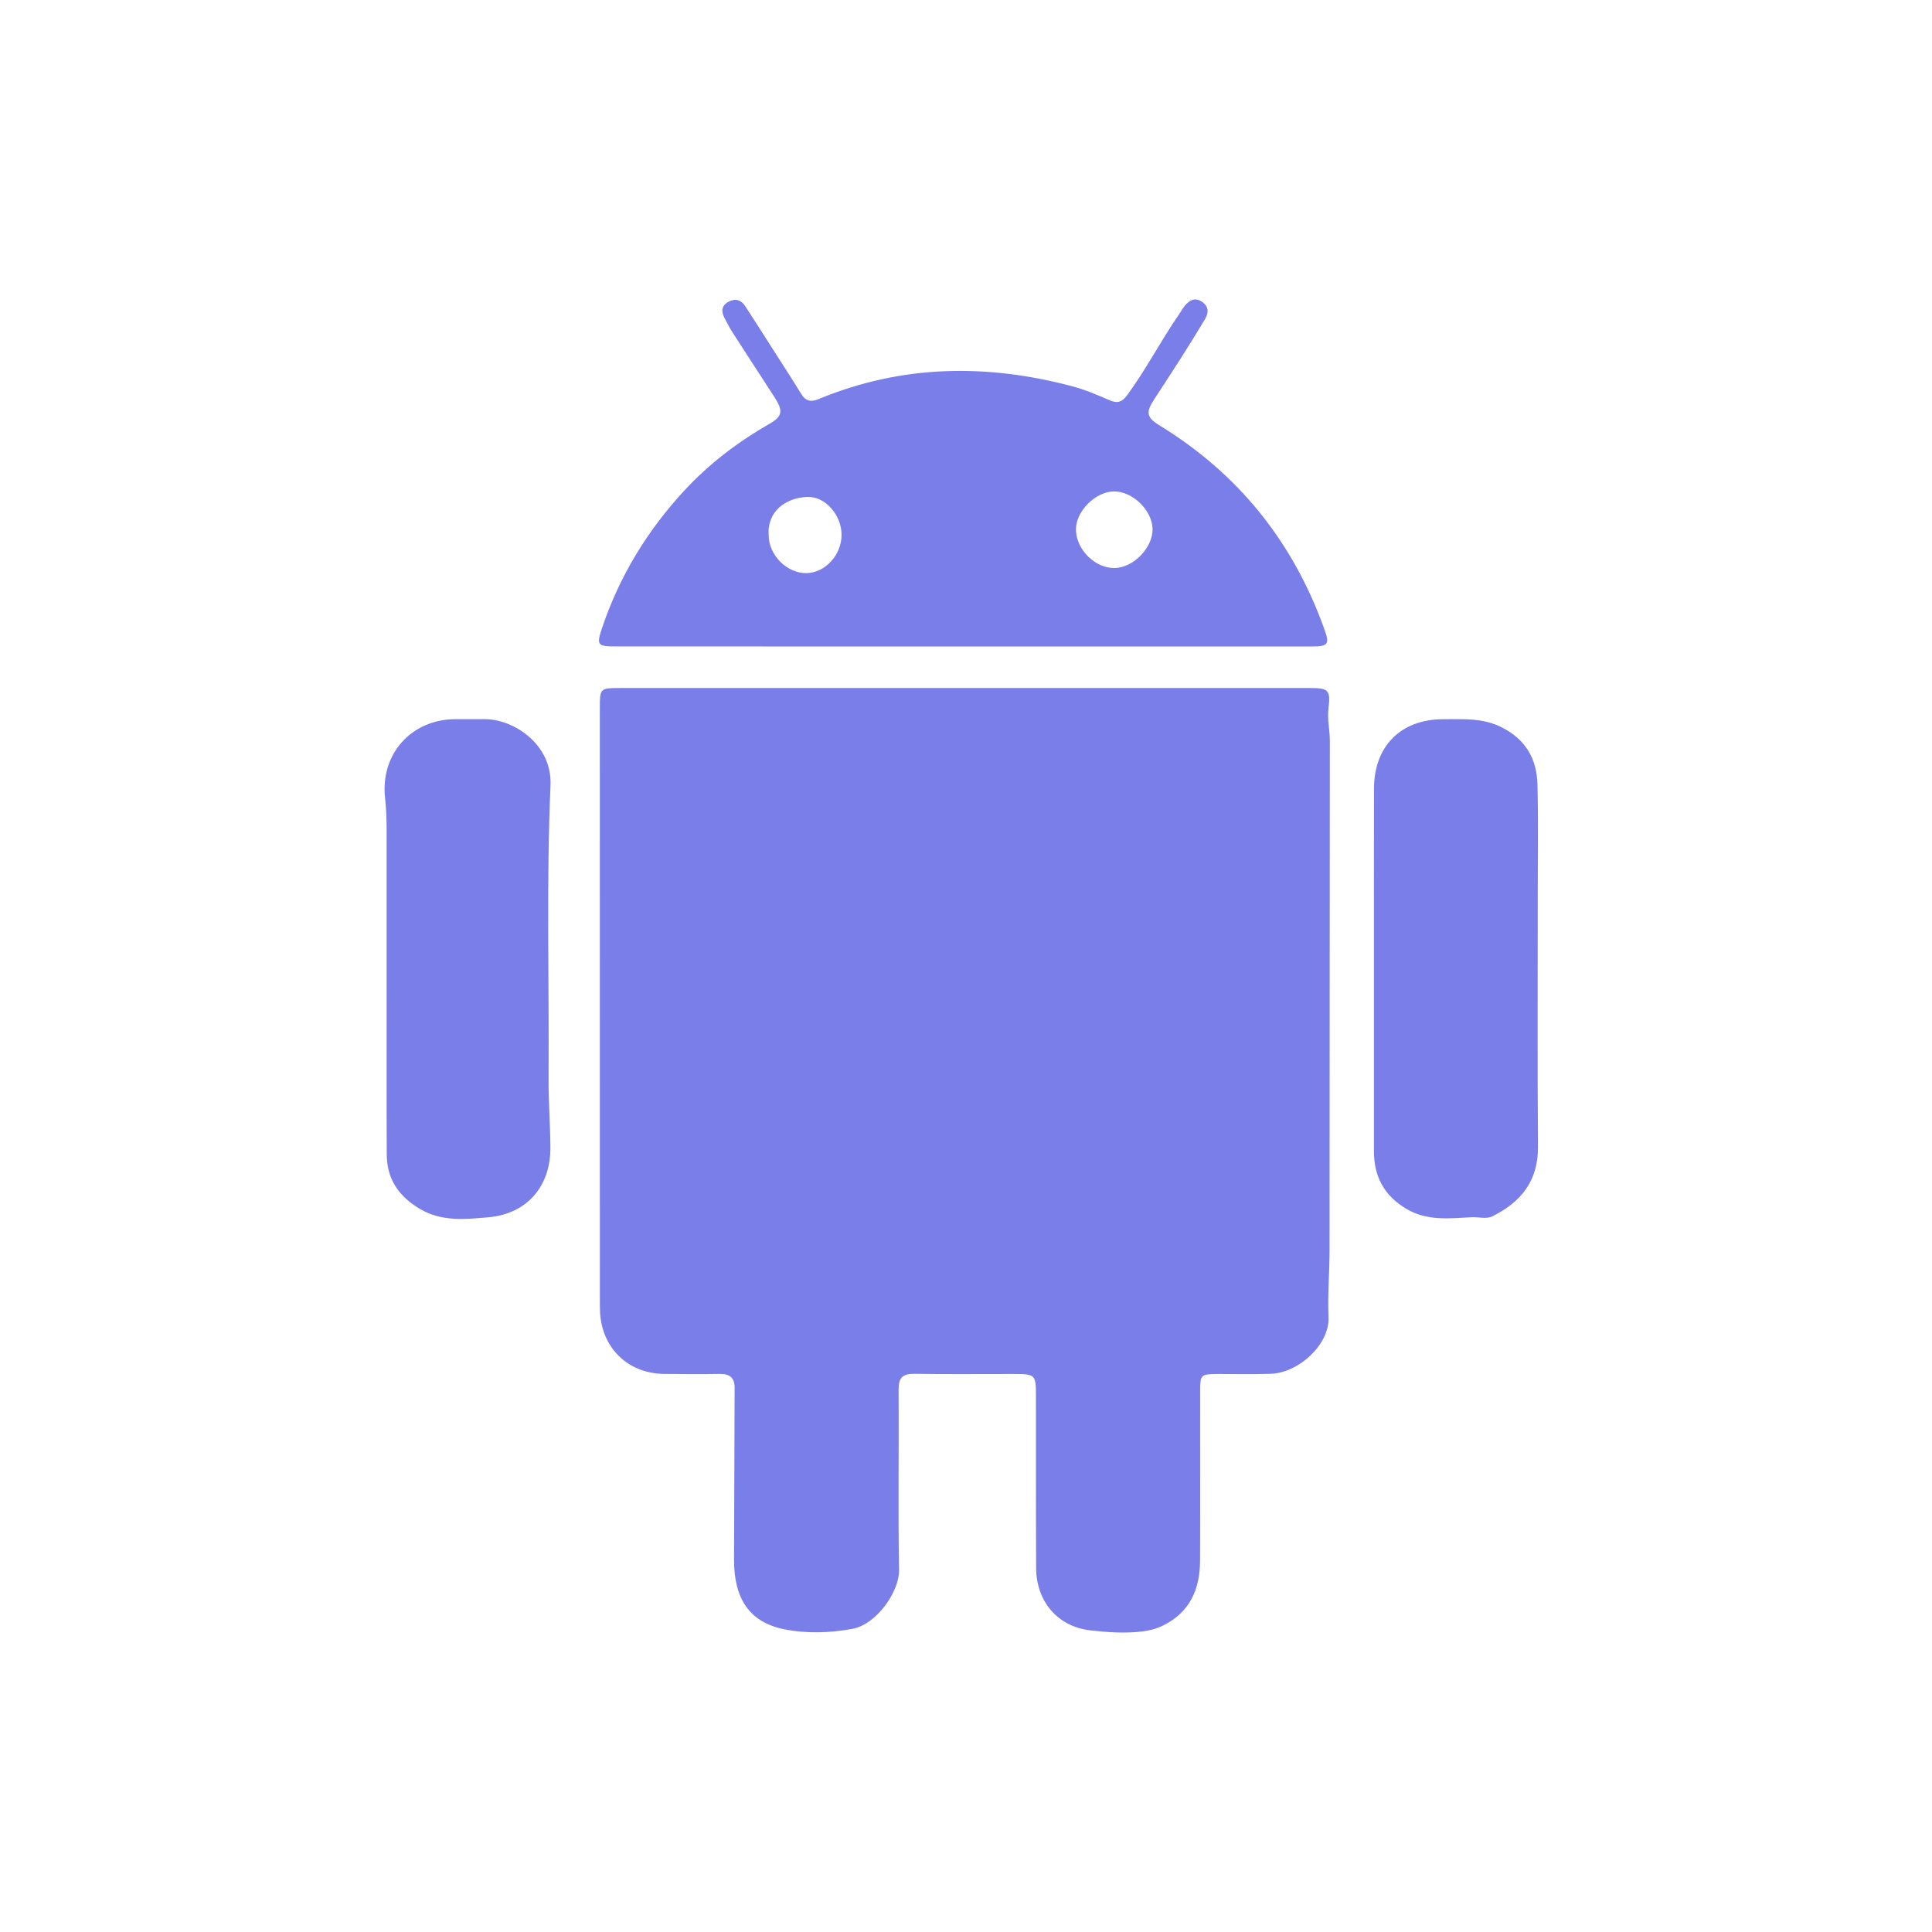
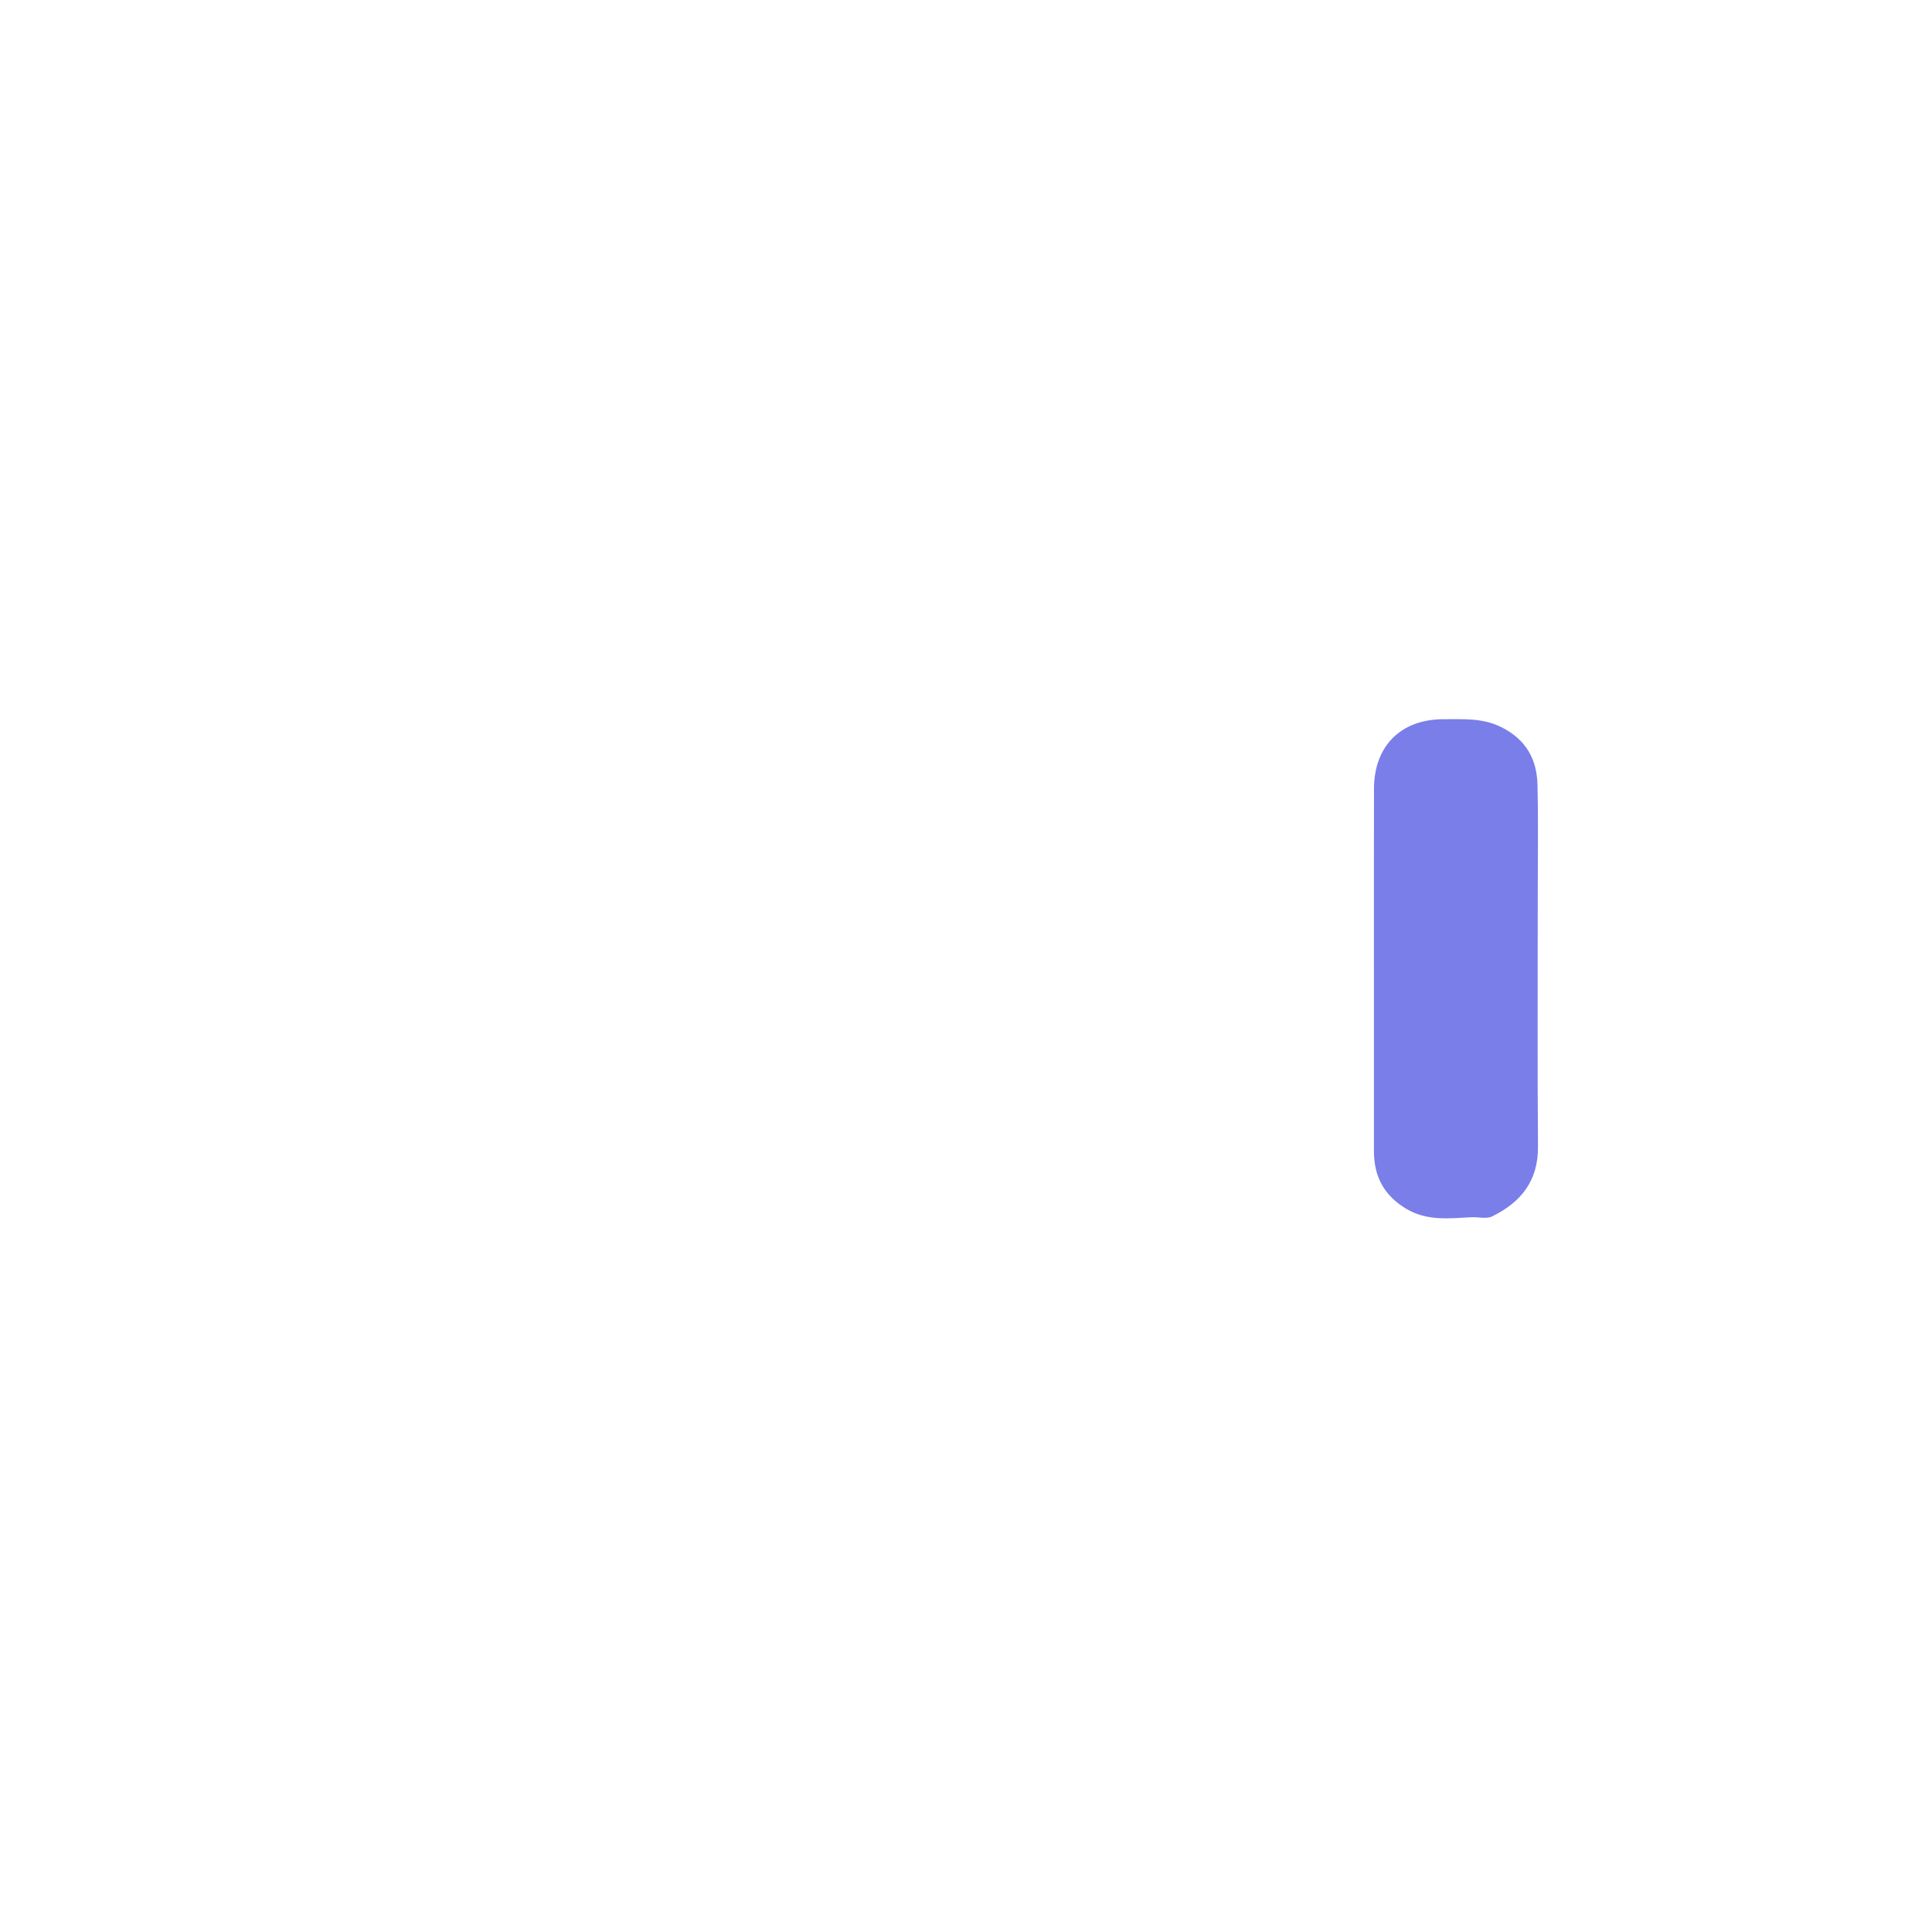
<svg xmlns="http://www.w3.org/2000/svg" width="34" height="34" viewBox="0 0 34 34" fill="none">
-   <path d="M23.379 12.468C23.418 12.146 23.38 12.108 23.061 12.108C21.035 12.107 19.009 12.107 16.982 12.108C14.963 12.108 12.944 12.107 10.925 12.108C10.556 12.108 10.556 12.109 10.556 12.473C10.557 15.939 10.557 19.406 10.557 22.872C10.557 22.948 10.556 23.025 10.56 23.101C10.598 23.733 11.057 24.172 11.691 24.179C12.018 24.182 12.346 24.184 12.673 24.179C12.845 24.177 12.929 24.25 12.928 24.422C12.924 25.428 12.922 26.433 12.918 27.439C12.914 28.138 13.193 28.548 13.795 28.671C14.191 28.751 14.599 28.738 14.998 28.666C15.43 28.588 15.829 28.003 15.822 27.629C15.803 26.57 15.821 25.511 15.814 24.452C15.813 24.241 15.889 24.173 16.095 24.177C16.681 24.186 17.268 24.179 17.855 24.18C18.215 24.18 18.231 24.195 18.231 24.551C18.233 25.564 18.229 26.578 18.234 27.591C18.236 28.179 18.608 28.623 19.183 28.691C19.49 28.726 19.804 28.749 20.116 28.709C20.238 28.693 20.352 28.663 20.464 28.608C20.941 28.375 21.116 27.968 21.119 27.469C21.123 26.471 21.119 25.473 21.12 24.475C21.12 24.194 21.135 24.182 21.421 24.18C21.733 24.179 22.046 24.187 22.358 24.177C22.855 24.163 23.4 23.659 23.38 23.182C23.362 22.784 23.398 22.391 23.398 21.997C23.401 19.01 23.399 16.024 23.403 13.037C23.403 12.847 23.356 12.661 23.379 12.468Z" fill="#7A7EE9" />
-   <path d="M10.849 11.376C12.883 11.377 14.917 11.377 16.951 11.377C18.992 11.377 21.033 11.378 23.075 11.377C23.38 11.377 23.403 11.34 23.303 11.063C22.753 9.532 21.791 8.333 20.4 7.483C20.181 7.349 20.163 7.256 20.305 7.038C20.463 6.796 20.622 6.554 20.777 6.31C20.924 6.079 21.069 5.847 21.209 5.612C21.274 5.501 21.272 5.392 21.153 5.311C21.031 5.229 20.936 5.28 20.855 5.376C20.816 5.423 20.786 5.477 20.752 5.527C20.432 5.99 20.174 6.492 19.841 6.948C19.747 7.078 19.663 7.105 19.518 7.04C19.309 6.948 19.097 6.859 18.877 6.8C17.363 6.396 15.868 6.417 14.404 7.024C14.268 7.081 14.176 7.058 14.098 6.93C13.952 6.689 13.797 6.453 13.646 6.216C13.47 5.94 13.294 5.664 13.116 5.389C13.043 5.277 12.941 5.245 12.82 5.311C12.692 5.381 12.69 5.485 12.754 5.603C12.794 5.676 12.829 5.752 12.874 5.823C13.125 6.213 13.378 6.602 13.631 6.991C13.785 7.23 13.77 7.327 13.545 7.456C12.987 7.776 12.481 8.16 12.042 8.634C11.392 9.338 10.904 10.136 10.598 11.043C10.492 11.356 10.511 11.376 10.849 11.376ZM19.606 8.648C19.93 8.646 20.272 8.977 20.283 9.3C20.293 9.632 19.954 9.988 19.62 9.996C19.277 10.004 18.945 9.681 18.935 9.329C18.926 9.004 19.275 8.65 19.606 8.648ZM14.203 8.745C14.523 8.73 14.812 9.066 14.81 9.416C14.808 9.769 14.521 10.08 14.193 10.086C13.849 10.092 13.528 9.769 13.527 9.416C13.501 8.989 13.835 8.762 14.203 8.745Z" fill="#7A7EE9" />
  <path d="M27.062 15.723C27.062 15.084 27.073 14.444 27.057 13.806C27.045 13.359 26.856 13.018 26.43 12.801C26.094 12.63 25.751 12.658 25.405 12.657C24.652 12.656 24.18 13.13 24.18 13.883C24.178 14.934 24.179 15.984 24.179 17.034C24.179 18.107 24.18 19.18 24.179 20.254C24.178 20.701 24.354 21.037 24.748 21.273C25.119 21.494 25.513 21.44 25.904 21.421C26.023 21.416 26.156 21.457 26.261 21.406C26.768 21.156 27.072 20.78 27.066 20.176C27.054 18.692 27.063 17.207 27.062 15.723Z" fill="#7A7EE9" />
-   <path d="M8.531 12.656C8.356 12.657 8.18 12.655 8.005 12.656C7.238 12.663 6.694 13.269 6.776 14.036C6.797 14.226 6.804 14.415 6.804 14.605C6.804 15.511 6.804 16.418 6.804 17.324C6.805 18.322 6.801 19.319 6.806 20.317C6.808 20.751 7.018 21.056 7.393 21.277C7.779 21.504 8.193 21.457 8.596 21.422C9.277 21.361 9.691 20.875 9.686 20.193C9.683 19.782 9.651 19.372 9.654 18.961C9.665 17.248 9.614 15.535 9.688 13.823C9.72 13.089 9.028 12.654 8.531 12.656Z" fill="#7A7EE9" />
</svg>